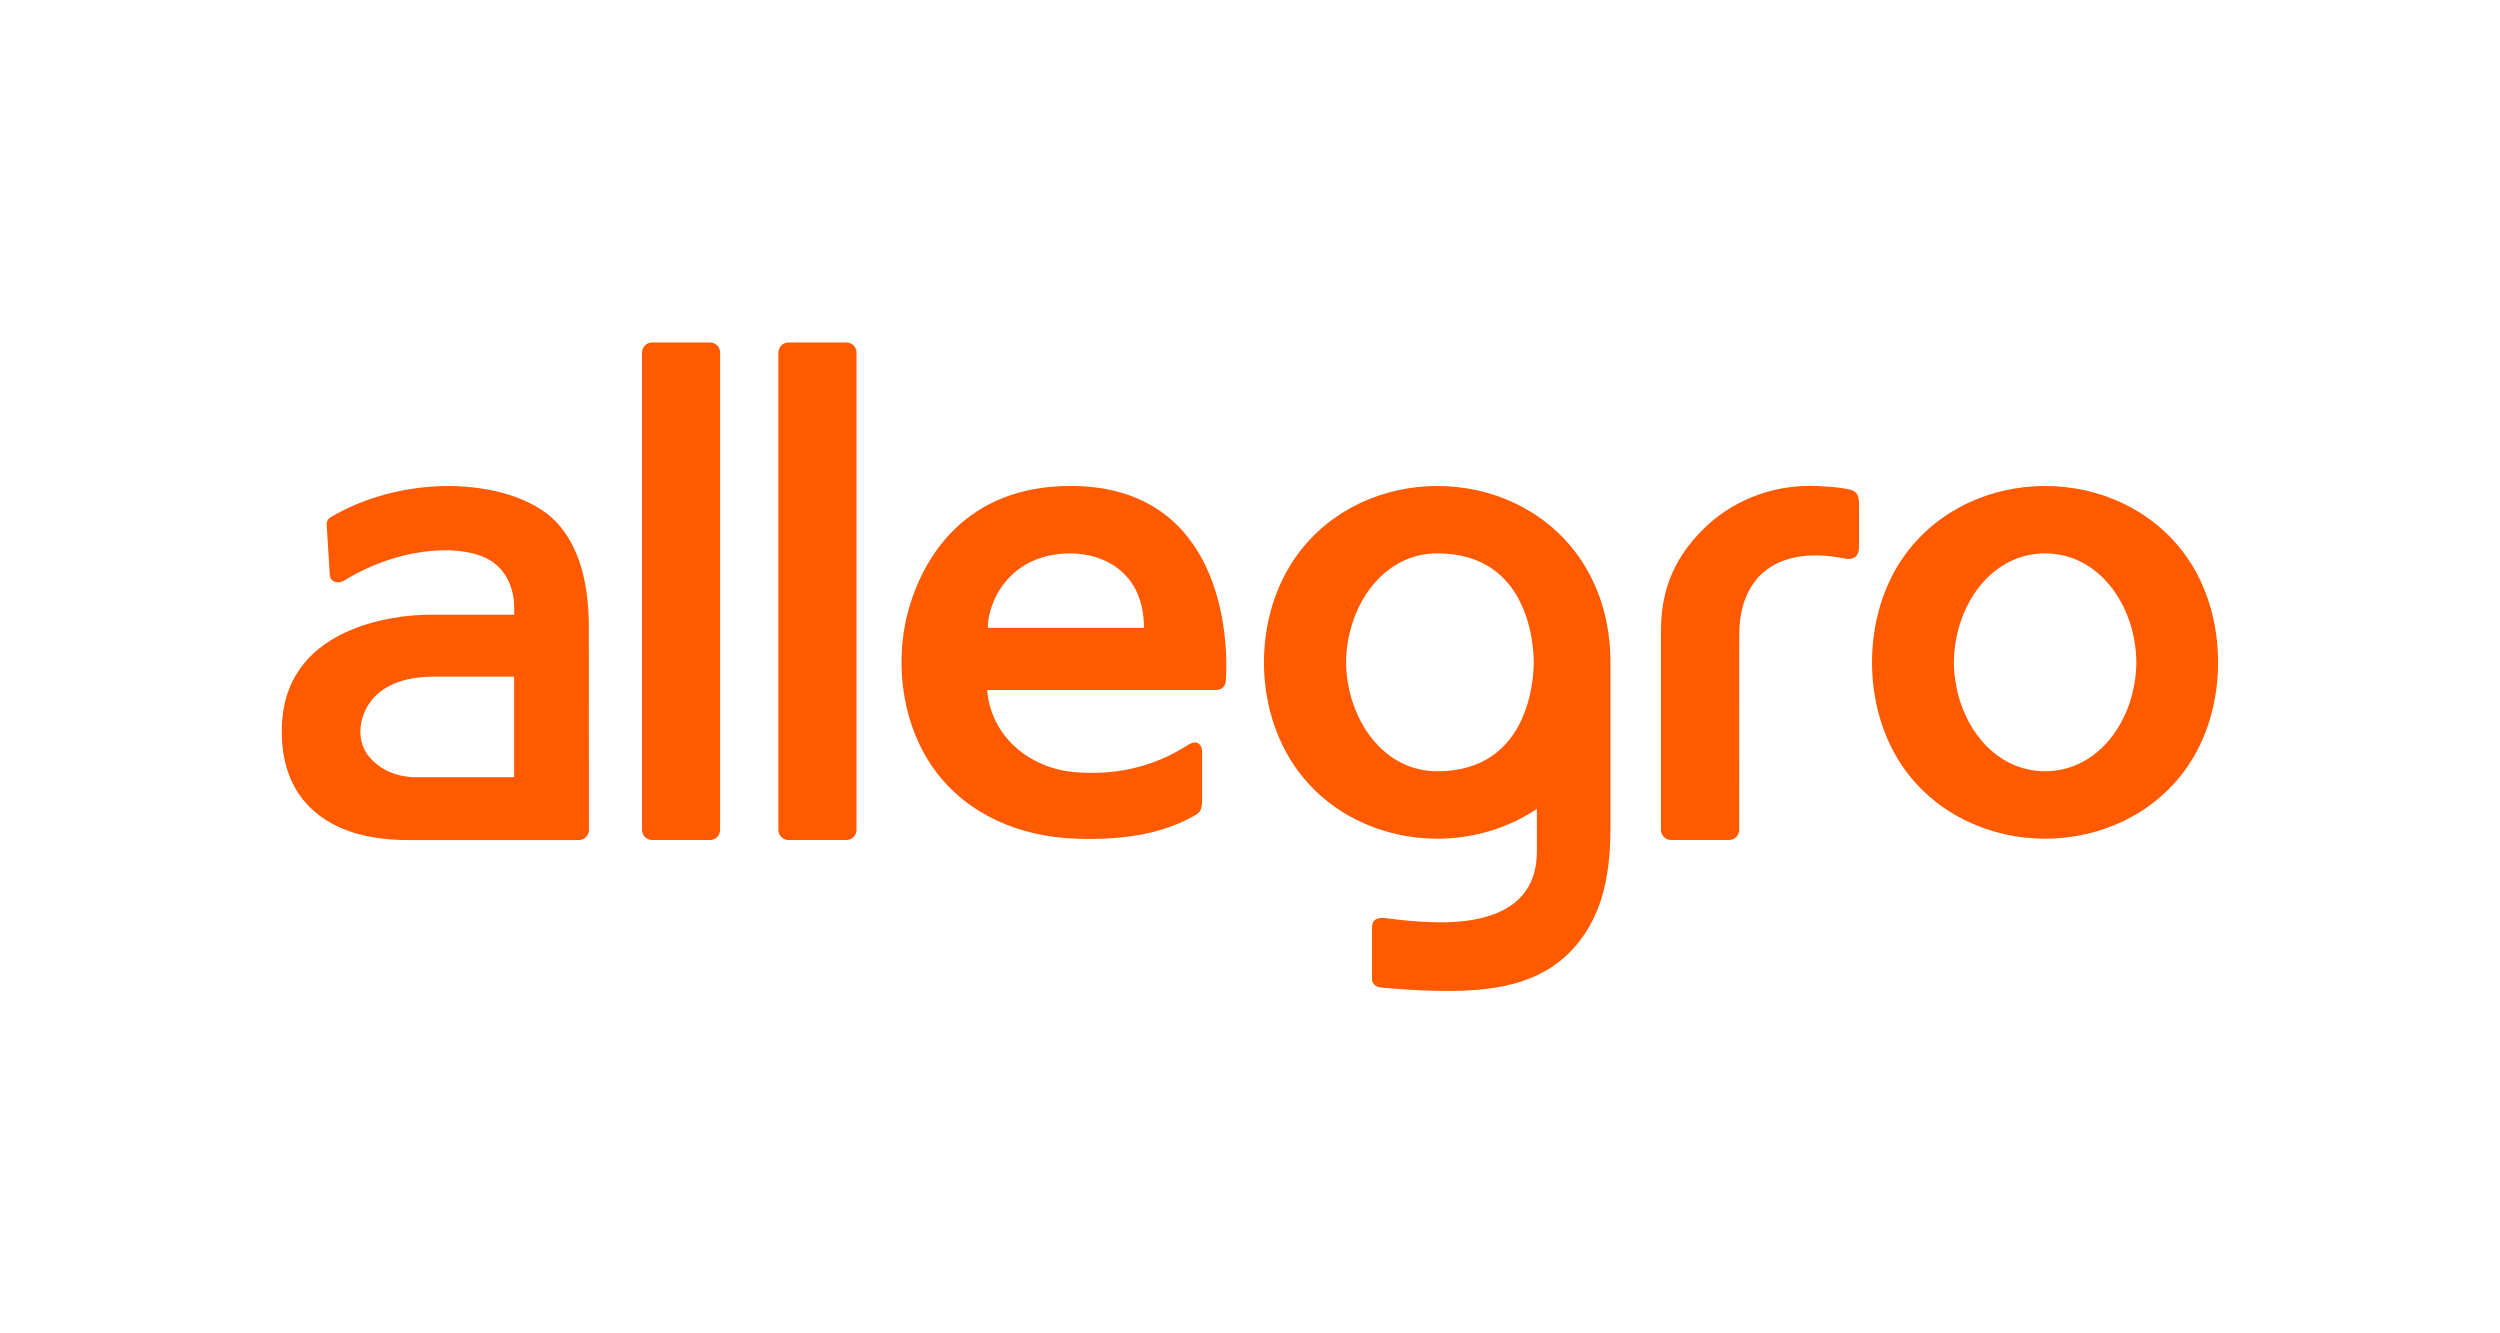
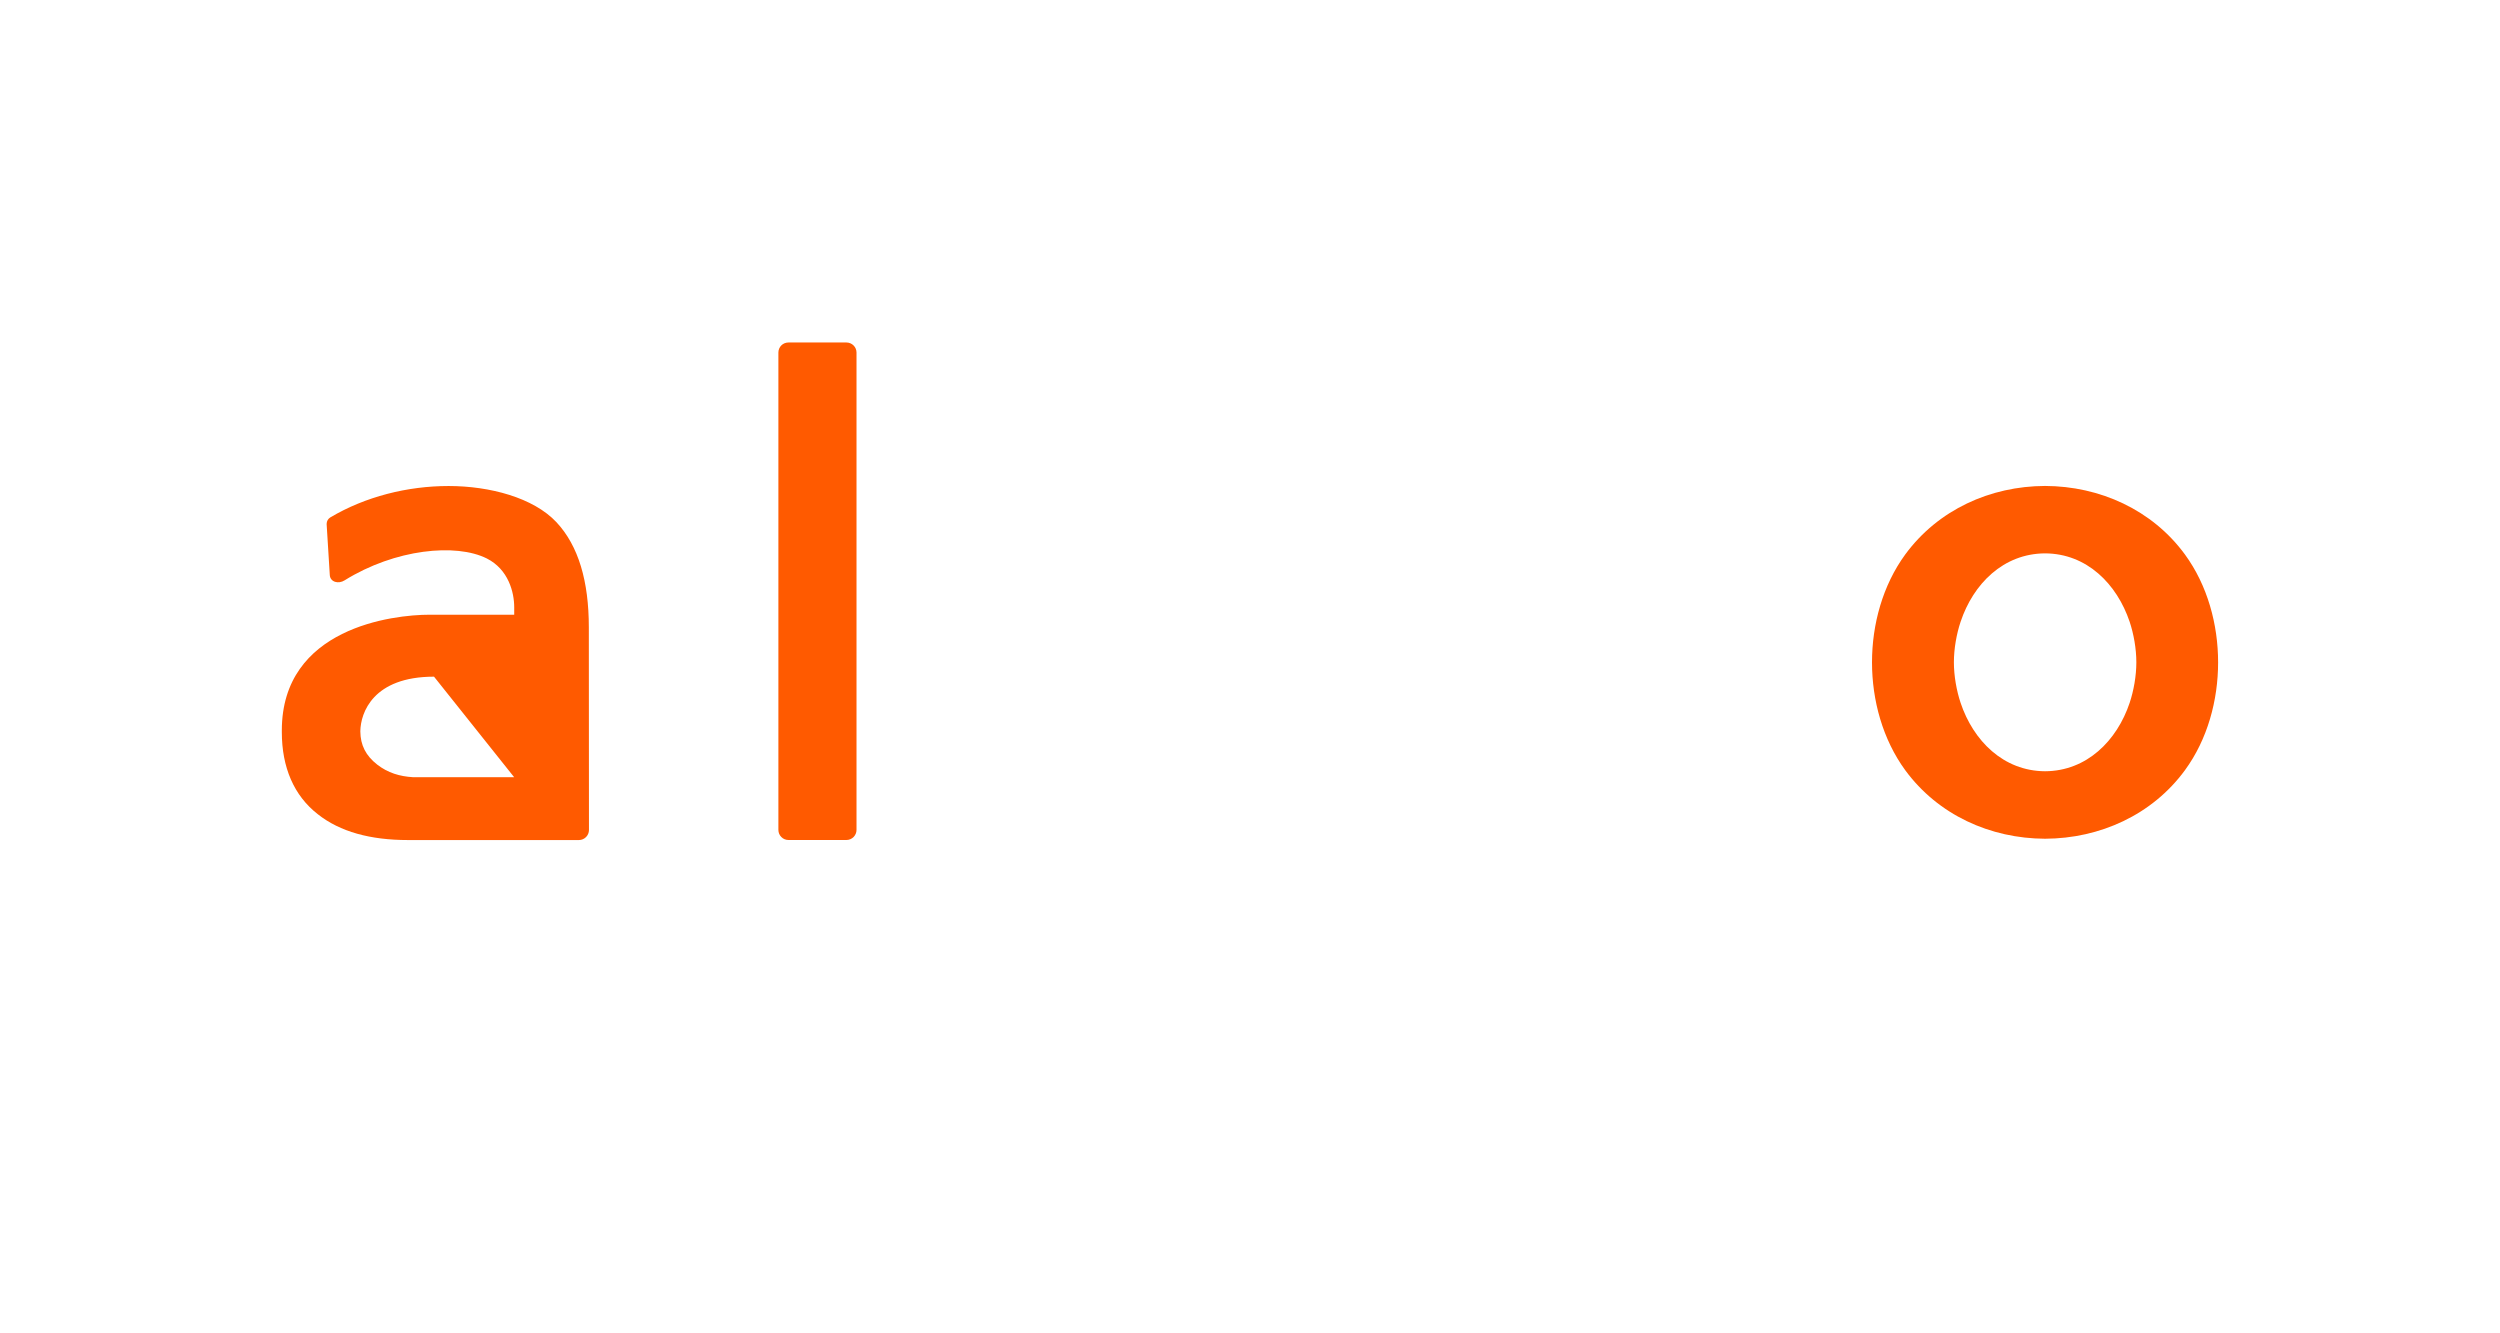
<svg xmlns="http://www.w3.org/2000/svg" width="405" zoomAndPan="magnify" viewBox="0 0 303.75 162" height="216" preserveAspectRatio="xMidYMid meet" version="1.0">
  <defs>
    <clipPath id="29b767fc3c">
      <path d="M 227.371 59 L 269.551 59 L 269.551 102 L 227.371 102 Z M 227.371 59 " clip-rule="nonzero" />
    </clipPath>
    <clipPath id="a7452e01dd">
      <path d="M 238.211 75.551 C 239.746 70.941 243.406 67.258 248.477 67.234 C 253.539 67.258 257.199 70.934 258.754 75.551 C 259.242 77.02 259.566 78.801 259.566 80.469 C 259.566 82.141 259.242 83.922 258.754 85.391 C 257.211 90 253.539 93.684 248.477 93.707 C 243.414 93.684 239.754 90 238.211 85.391 C 237.723 83.922 237.398 82.129 237.398 80.469 C 237.398 78.812 237.723 77.008 238.211 75.551 M 248.477 101.906 C 255.133 101.883 261.492 99.012 265.469 93.582 C 268.215 89.832 269.5 85.086 269.5 80.48 C 269.5 75.871 268.215 71.125 265.469 67.367 C 261.492 61.938 255.133 59.066 248.477 59.043 C 241.812 59.066 235.473 61.938 231.488 67.367 C 228.742 71.125 227.449 75.863 227.449 80.48 C 227.449 85.094 228.75 89.832 231.488 93.582 C 235.473 99.012 241.812 101.883 248.477 101.906 " clip-rule="nonzero" />
    </clipPath>
    <clipPath id="549928e212">
      <path d="M 94.379 41.543 L 104.242 41.543 L 104.242 102.09 L 94.379 102.09 Z M 94.379 41.543 " clip-rule="nonzero" />
    </clipPath>
    <clipPath id="52586fc535">
      <path d="M 95.793 102.059 L 102.848 102.059 C 103.52 102.059 104.066 101.5 104.066 100.836 L 104.066 42.832 C 104.066 42.16 103.512 41.613 102.848 41.613 L 95.793 41.613 C 95.113 41.613 94.574 42.16 94.574 42.832 L 94.574 100.836 C 94.574 101.5 95.113 102.059 95.793 102.059 " clip-rule="nonzero" />
    </clipPath>
    <clipPath id="0857c9eeaa">
-       <path d="M 78 41.543 L 87.578 41.543 L 87.578 102.09 L 78 102.09 Z M 78 41.543 " clip-rule="nonzero" />
-     </clipPath>
+       </clipPath>
    <clipPath id="b0f97c14d2">
      <path d="M 79.219 102.059 L 86.281 102.059 C 86.945 102.059 87.492 101.5 87.492 100.836 L 87.492 42.832 C 87.492 42.16 86.945 41.613 86.281 41.613 L 79.219 41.613 C 78.547 41.613 78.008 42.16 78.008 42.832 L 78.008 100.836 C 78.008 101.5 78.547 102.059 79.219 102.059 " clip-rule="nonzero" />
    </clipPath>
    <clipPath id="9f18a75c99">
      <path d="M 201.523 59 L 226 59 L 226 102.09 L 201.523 102.09 Z M 201.523 59 " clip-rule="nonzero" />
    </clipPath>
    <clipPath id="c5b20805cd">
-       <path d="M 203.031 102.059 L 210.086 102.059 C 210.766 102.059 211.312 101.5 211.312 100.836 L 211.32 77.16 C 211.32 69.781 216.219 66.238 224.203 67.879 C 225.164 68.078 225.887 67.574 225.871 66.477 L 225.871 61.531 C 225.871 60.27 225.746 59.773 224.816 59.496 L 224.809 59.496 C 223.504 59.156 220.684 59.023 219.91 59.031 C 214.781 59.031 210.168 61.098 207.004 64.238 C 204.684 66.551 201.809 70.188 201.809 76.527 L 201.809 100.836 C 201.809 101.5 202.359 102.059 203.023 102.059 " clip-rule="nonzero" />
-     </clipPath>
+       </clipPath>
    <clipPath id="f7ca1baad3">
-       <path d="M 153.562 59 L 195.742 59 L 195.742 120.457 L 153.562 120.457 Z M 153.562 59 " clip-rule="nonzero" />
-     </clipPath>
+       </clipPath>
    <clipPath id="da88158ec1">
      <path d="M 164.371 75.551 C 165.898 70.941 169.566 67.234 174.629 67.234 C 185.977 67.234 186.348 78.801 186.348 80.469 C 186.348 82.141 185.965 93.707 174.629 93.707 C 169.566 93.707 165.898 90 164.371 85.391 C 163.875 83.922 163.551 82.129 163.551 80.469 C 163.551 78.812 163.875 77.008 164.371 75.551 M 174.629 101.906 C 178.988 101.891 183.219 100.648 186.73 98.273 L 186.73 103.461 C 186.73 110.5 180.57 111.777 176.637 112.023 C 174 112.184 170.238 111.824 168.547 111.578 C 167.469 111.418 166.703 111.602 166.703 112.73 L 166.703 118.973 C 166.688 119.43 167.059 119.926 167.816 119.992 C 176.953 120.781 183.113 120.605 187.75 117.977 C 191.047 116.109 193.312 113.012 194.5 109.402 C 195.363 106.805 195.668 103.609 195.668 100.836 L 195.668 80.469 C 195.668 75.797 194.422 71.191 191.625 67.367 C 187.652 61.938 181.301 59.066 174.637 59.043 C 167.98 59.066 161.633 61.938 157.648 67.367 C 152.211 74.793 152.211 86.148 157.648 93.582 C 161.633 99.012 167.98 101.883 174.637 101.906 " clip-rule="nonzero" />
    </clipPath>
    <clipPath id="99b2d584e7">
      <path d="M 109.344 59 L 149 59 L 149 102 L 109.344 102 Z M 109.344 59 " clip-rule="nonzero" />
    </clipPath>
    <clipPath id="4d5bda349d">
-       <path d="M 130.055 67.242 C 134.16 67.242 138.992 69.59 138.992 76.289 L 120.012 76.289 C 120.012 73.168 122.609 67.242 130.055 67.242 M 130.559 101.898 C 137.332 102.156 141.863 100.988 145.25 99.027 C 145.922 98.645 146.062 98.18 146.062 96.953 L 146.062 91.477 C 146.062 90.355 145.391 89.84 144.344 90.512 C 140.691 92.844 136.285 94.266 130.684 93.824 C 125.039 93.383 120.383 89.426 119.938 83.832 L 147.805 83.832 C 148.418 83.832 148.91 83.375 148.941 82.695 C 149.406 75.066 147.215 59.043 130.062 59.043 C 117.52 59.043 112.094 67.465 110.258 74.586 C 109.77 76.477 109.535 78.512 109.535 80.461 C 109.535 85.078 110.824 89.816 113.57 93.566 C 117.547 98.996 123.91 101.641 130.559 101.891 " clip-rule="nonzero" />
-     </clipPath>
+       </clipPath>
    <clipPath id="cc7cad6286">
      <path d="M 34.176 59 L 71.59 59 L 71.59 102.09 L 34.176 102.09 Z M 34.176 59 " clip-rule="nonzero" />
    </clipPath>
    <clipPath id="0136f866f9">
-       <path d="M 52.734 82.215 L 62.469 82.215 L 62.469 94.43 L 50.188 94.43 C 48.559 94.332 47.133 93.906 45.836 92.902 C 44.445 91.816 43.797 90.539 43.781 88.871 C 43.781 88.852 43.781 88.836 43.781 88.828 C 43.82 86.605 45.316 82.215 52.734 82.215 M 38.617 98.93 C 41.316 101.062 45 102.066 49.574 102.066 L 70.34 102.066 C 71.012 102.066 71.559 101.508 71.559 100.848 L 71.551 88.828 L 71.543 76.23 C 71.543 70.629 70.297 66.328 67.609 63.449 C 64.809 60.461 59.5 59.051 54.504 59.051 C 49.516 59.051 44.387 60.336 40.129 62.867 C 39.855 63.035 39.688 63.332 39.688 63.648 L 39.688 63.707 L 40.07 69.879 C 40.129 70.719 41.117 70.992 41.871 70.512 C 48.027 66.684 55.414 65.98 59.148 67.855 C 61.781 69.184 62.477 71.973 62.477 73.781 L 62.477 74.688 L 52.18 74.688 C 47.773 74.688 34.242 76.254 34.242 88.754 L 34.242 88.961 C 34.242 93.227 35.711 96.672 38.617 98.93 " clip-rule="nonzero" />
+       <path d="M 52.734 82.215 L 62.469 94.43 L 50.188 94.43 C 48.559 94.332 47.133 93.906 45.836 92.902 C 44.445 91.816 43.797 90.539 43.781 88.871 C 43.781 88.852 43.781 88.836 43.781 88.828 C 43.82 86.605 45.316 82.215 52.734 82.215 M 38.617 98.93 C 41.316 101.062 45 102.066 49.574 102.066 L 70.34 102.066 C 71.012 102.066 71.559 101.508 71.559 100.848 L 71.551 88.828 L 71.543 76.23 C 71.543 70.629 70.297 66.328 67.609 63.449 C 64.809 60.461 59.5 59.051 54.504 59.051 C 49.516 59.051 44.387 60.336 40.129 62.867 C 39.855 63.035 39.688 63.332 39.688 63.648 L 39.688 63.707 L 40.07 69.879 C 40.129 70.719 41.117 70.992 41.871 70.512 C 48.027 66.684 55.414 65.98 59.148 67.855 C 61.781 69.184 62.477 71.973 62.477 73.781 L 62.477 74.688 L 52.18 74.688 C 47.773 74.688 34.242 76.254 34.242 88.754 L 34.242 88.961 C 34.242 93.227 35.711 96.672 38.617 98.93 " clip-rule="nonzero" />
    </clipPath>
  </defs>
  <g clip-path="url(#29b767fc3c)">
    <g clip-path="url(#a7452e01dd)">
      <path fill="#ff5a00" d="M 30.094 37.461 L 273.633 37.461 L 273.633 124.539 L 30.094 124.539 Z M 30.094 37.461 " fill-opacity="1" fill-rule="nonzero" />
    </g>
  </g>
  <g clip-path="url(#549928e212)">
    <g clip-path="url(#52586fc535)">
      <path fill="#ff5a00" d="M 30.094 37.461 L 273.633 37.461 L 273.633 124.539 L 30.094 124.539 Z M 30.094 37.461 " fill-opacity="1" fill-rule="nonzero" />
    </g>
  </g>
  <g clip-path="url(#0857c9eeaa)">
    <g clip-path="url(#b0f97c14d2)">
      <path fill="#ff5a00" d="M 30.094 37.461 L 273.633 37.461 L 273.633 124.539 L 30.094 124.539 Z M 30.094 37.461 " fill-opacity="1" fill-rule="nonzero" />
    </g>
  </g>
  <g clip-path="url(#9f18a75c99)">
    <g clip-path="url(#c5b20805cd)">
-       <path fill="#ff5a00" d="M 30.094 37.461 L 273.633 37.461 L 273.633 124.539 L 30.094 124.539 Z M 30.094 37.461 " fill-opacity="1" fill-rule="nonzero" />
-     </g>
+       </g>
  </g>
  <g clip-path="url(#f7ca1baad3)">
    <g clip-path="url(#da88158ec1)">
      <path fill="#ff5a00" d="M 30.094 37.461 L 273.633 37.461 L 273.633 124.539 L 30.094 124.539 Z M 30.094 37.461 " fill-opacity="1" fill-rule="nonzero" />
    </g>
  </g>
  <g clip-path="url(#99b2d584e7)">
    <g clip-path="url(#4d5bda349d)">
      <path fill="#ff5a00" d="M 30.094 37.461 L 273.633 37.461 L 273.633 124.539 L 30.094 124.539 Z M 30.094 37.461 " fill-opacity="1" fill-rule="nonzero" />
    </g>
  </g>
  <g clip-path="url(#cc7cad6286)">
    <g clip-path="url(#0136f866f9)">
      <path fill="#ff5a00" d="M 30.094 37.461 L 273.633 37.461 L 273.633 124.539 L 30.094 124.539 Z M 30.094 37.461 " fill-opacity="1" fill-rule="nonzero" />
    </g>
  </g>
</svg>